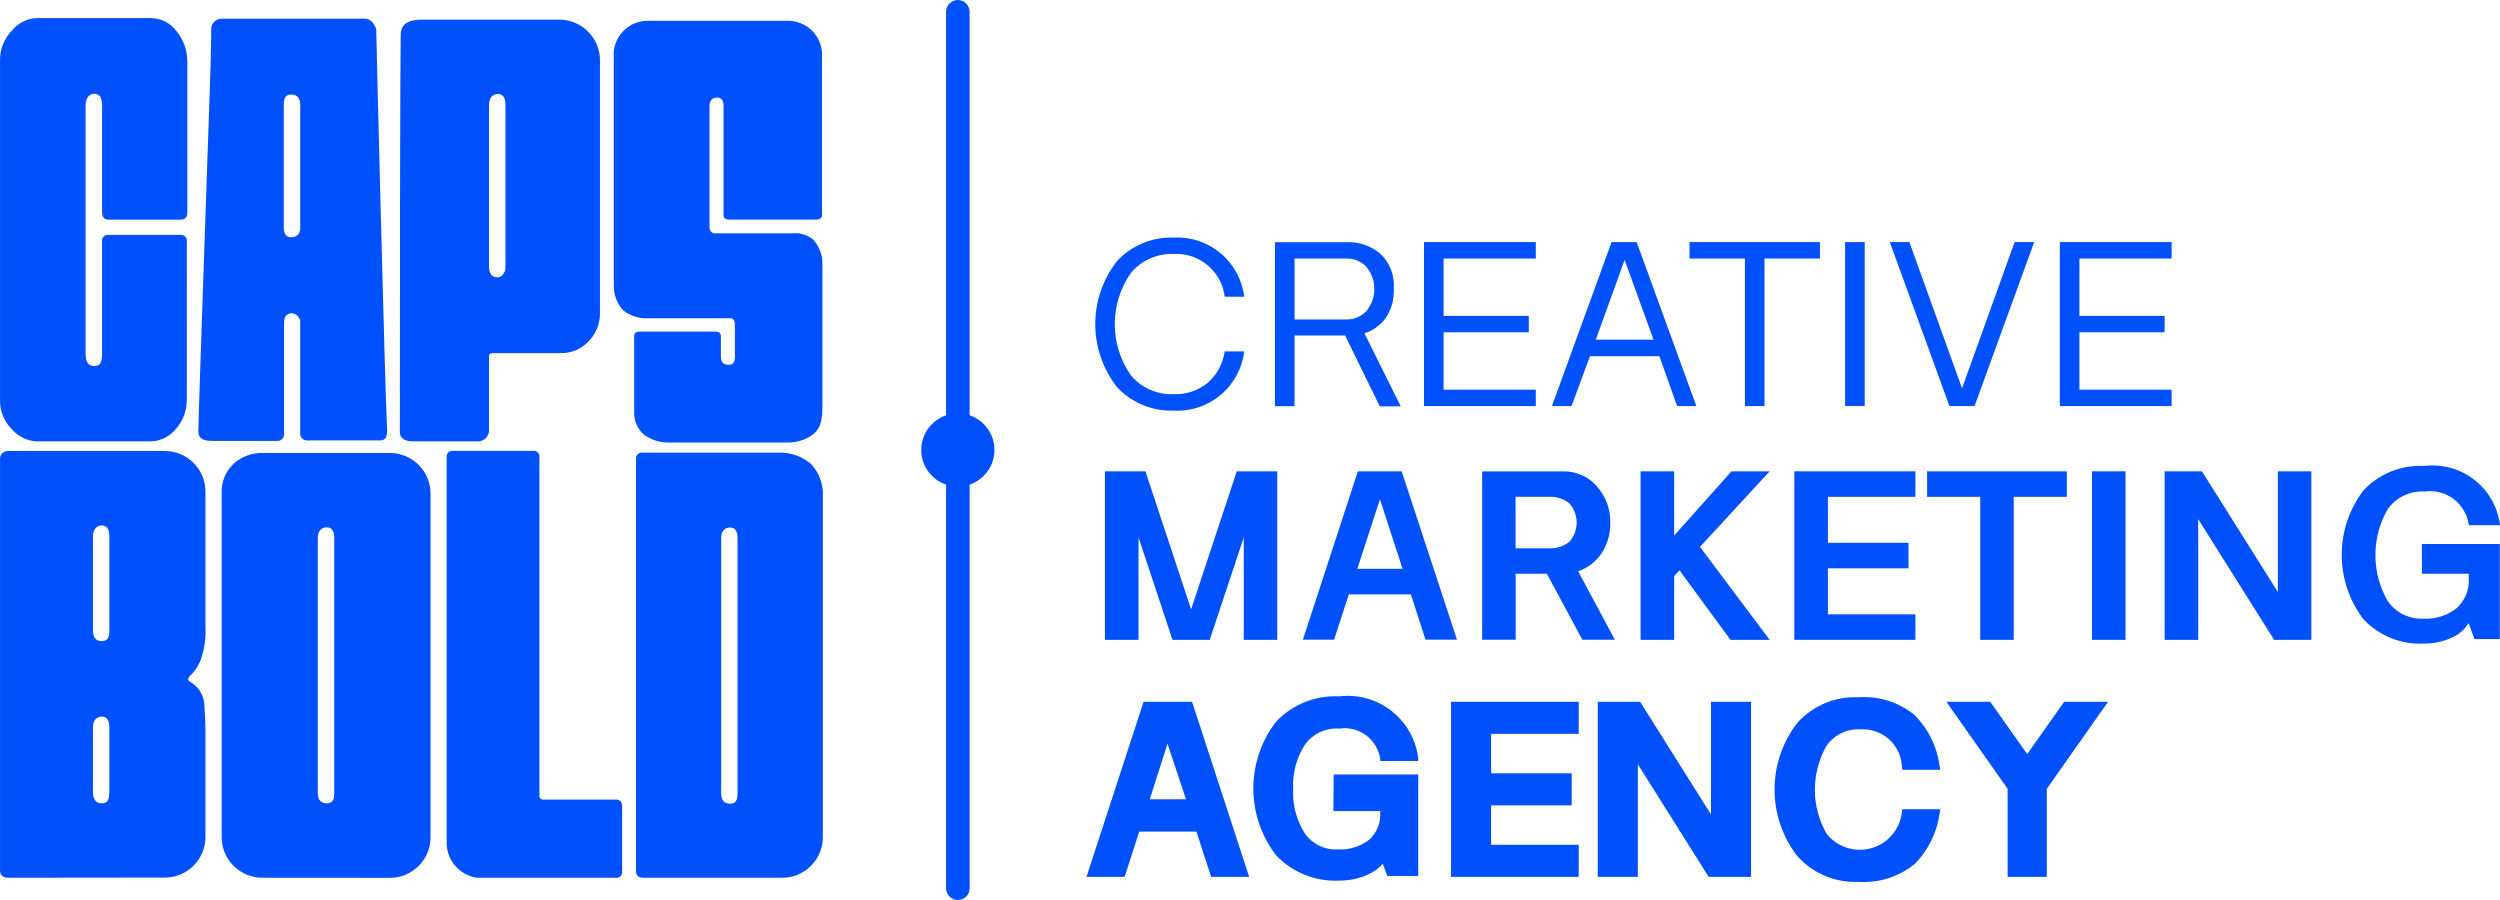
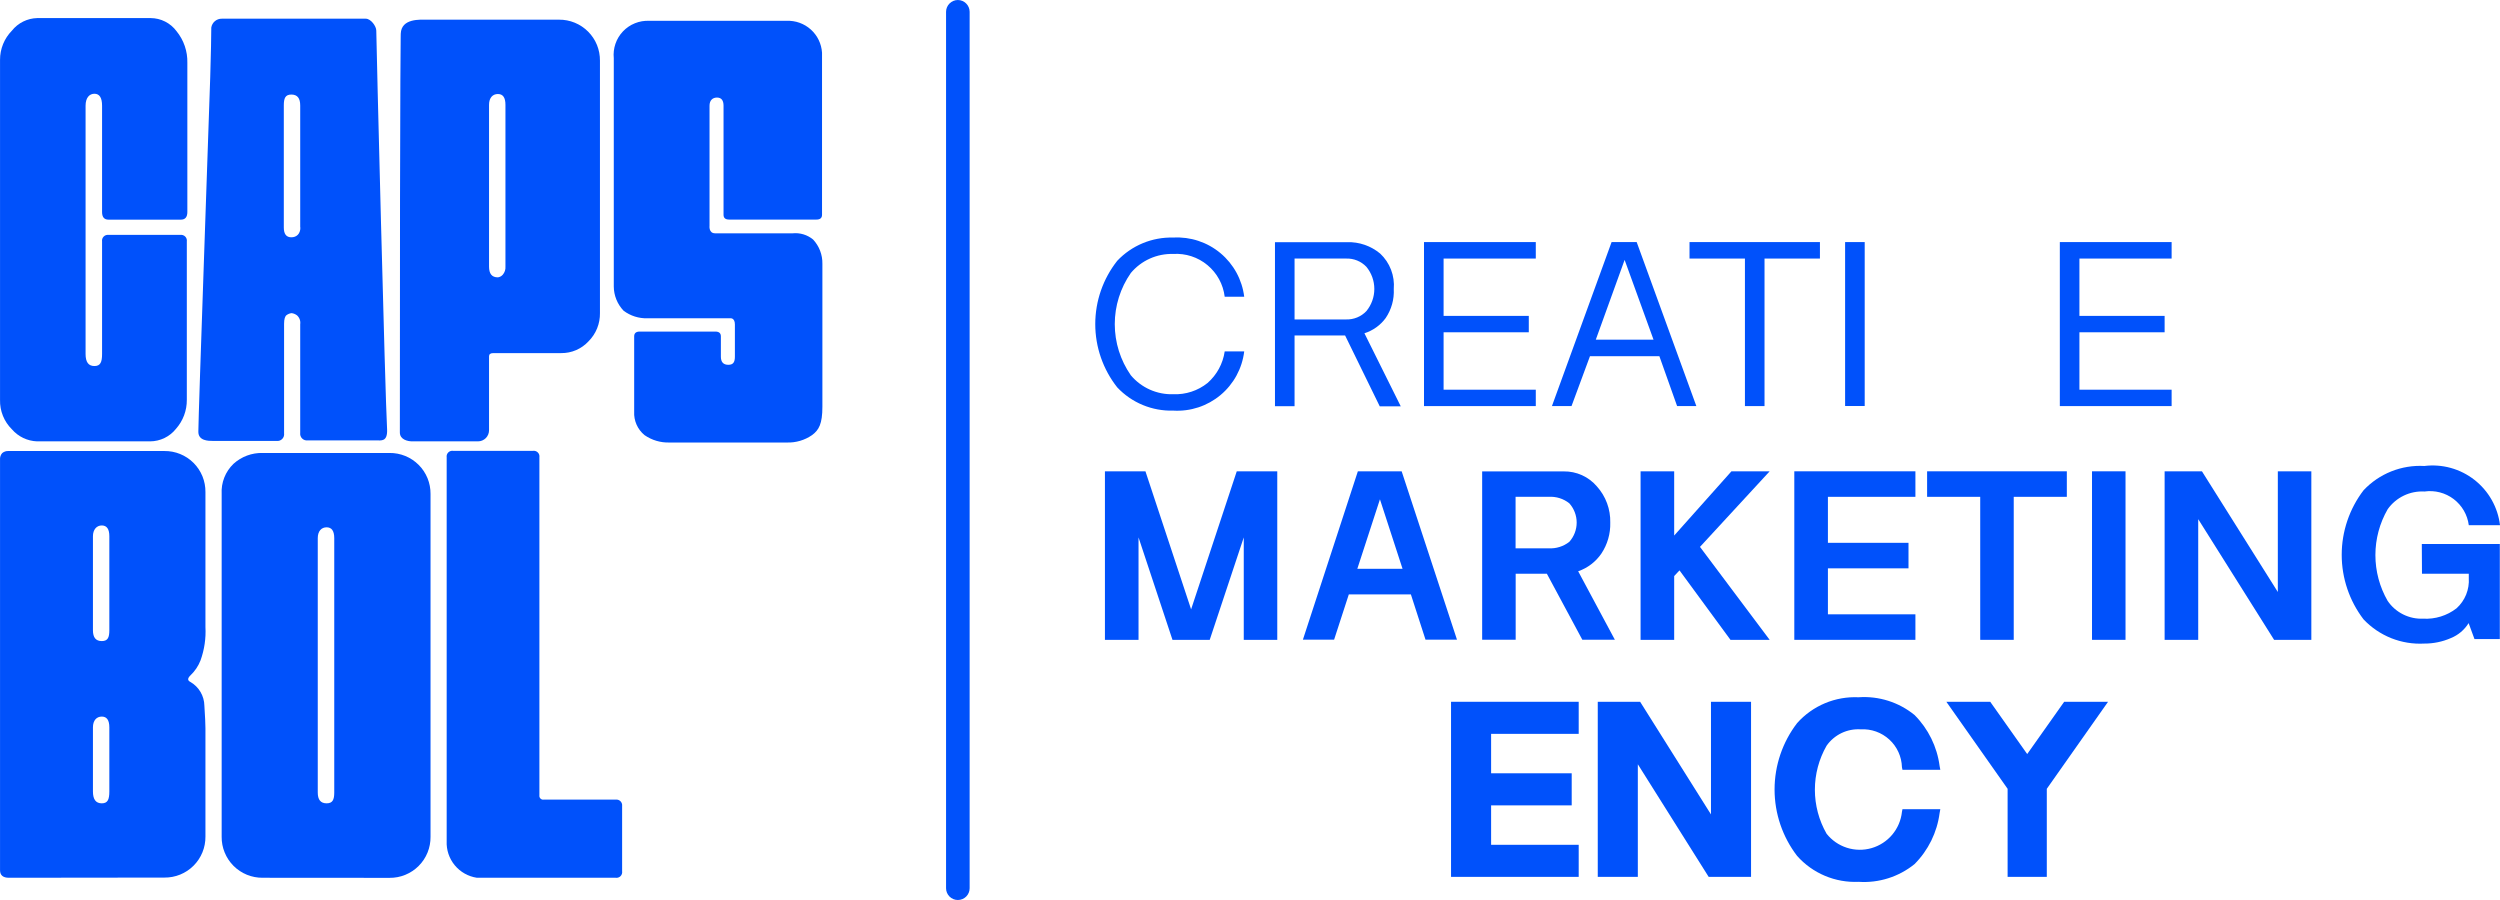
<svg xmlns="http://www.w3.org/2000/svg" width="250" height="90" viewBox="0 0 250 90" fill="none">
  <path d="M71.511 23.331H79.269C79.633 23.295 80 23.331 80.35 23.437C80.7 23.544 81.026 23.718 81.308 23.951C81.923 24.608 82.257 25.479 82.239 26.379V40.68C82.239 42.382 81.893 43.002 81.21 43.507C80.473 44.019 79.59 44.28 78.692 44.251H66.963C66.066 44.282 65.182 44.021 64.446 43.507C64.104 43.224 63.833 42.865 63.654 42.459C63.475 42.053 63.394 41.611 63.417 41.168V33.636C63.417 33.317 63.603 33.157 63.976 33.157H71.529C71.902 33.157 72.088 33.317 72.088 33.636V35.665C72.088 36.206 72.336 36.48 72.832 36.48C73.329 36.48 73.489 36.206 73.489 35.665V32.449C73.489 31.793 73.072 31.828 73.072 31.828H64.738C63.884 31.854 63.046 31.588 62.362 31.075C61.736 30.421 61.384 29.552 61.378 28.647V5.822C61.329 5.335 61.386 4.844 61.544 4.381C61.702 3.918 61.958 3.495 62.295 3.14C62.631 2.786 63.04 2.507 63.494 2.325C63.948 2.142 64.436 2.059 64.924 2.082H78.657C79.549 2.043 80.419 2.356 81.083 2.953C81.746 3.549 82.148 4.382 82.203 5.272V21.479C82.203 21.798 82.017 21.957 81.645 21.957H72.912C72.54 21.957 72.354 21.798 72.354 21.479V10.571C72.354 10.03 72.132 9.756 71.698 9.756C71.263 9.756 70.953 10.03 70.953 10.571V22.578C70.953 22.578 70.855 23.331 71.511 23.331Z" fill="#0051FB" />
  <path d="M8.558 35.399C8.558 36.206 8.841 36.604 9.444 36.604C10.047 36.604 10.207 36.206 10.207 35.399V24.146C10.194 24.058 10.201 23.967 10.229 23.882C10.257 23.797 10.304 23.72 10.367 23.657C10.429 23.593 10.506 23.545 10.591 23.516C10.675 23.487 10.765 23.478 10.854 23.49H18.035C18.124 23.478 18.214 23.487 18.298 23.516C18.383 23.545 18.46 23.593 18.522 23.657C18.585 23.72 18.632 23.797 18.66 23.882C18.688 23.967 18.695 24.058 18.682 24.146V39.989C18.691 41.053 18.306 42.081 17.601 42.878C17.291 43.268 16.898 43.584 16.45 43.801C16.001 44.019 15.51 44.134 15.012 44.136H3.7C3.221 44.118 2.751 44.001 2.32 43.794C1.888 43.587 1.504 43.293 1.191 42.931C0.802 42.548 0.496 42.089 0.292 41.583C0.088 41.077 -0.011 40.535 0.003 39.989V5.981C-0 4.891 0.427 3.844 1.191 3.066C1.495 2.683 1.88 2.373 2.318 2.155C2.757 1.938 3.237 1.819 3.726 1.808H15.065C15.569 1.81 16.065 1.93 16.514 2.158C16.964 2.386 17.354 2.715 17.654 3.119C18.38 4.011 18.764 5.133 18.735 6.282V21.204C18.735 21.709 18.514 21.966 18.088 21.966H10.854C10.419 21.966 10.207 21.709 10.207 21.204V10.571C10.207 9.774 9.95 9.375 9.444 9.375C8.939 9.375 8.558 9.774 8.558 10.571V35.399Z" fill="#0051FB" />
  <path d="M28.674 31.5C28.496 31.607 28.408 31.917 28.408 32.387V43.33C28.422 43.433 28.413 43.539 28.38 43.638C28.347 43.737 28.291 43.827 28.217 43.901C28.143 43.975 28.053 44.031 27.954 44.064C27.854 44.097 27.749 44.107 27.645 44.092H21.289C20.854 44.092 19.808 44.092 19.835 43.144C19.835 41.602 20.89 11.989 21.023 7.7C21.094 5.272 21.129 3.624 21.129 2.756C21.168 2.505 21.296 2.278 21.49 2.115C21.684 1.952 21.931 1.865 22.184 1.87H36.582C37.087 1.87 37.628 2.623 37.628 3.057C37.628 3.943 38.514 39.644 38.709 42.931C38.763 44.207 38.115 44.039 37.61 44.039H30.784C30.68 44.053 30.574 44.044 30.475 44.011C30.376 43.978 30.286 43.922 30.212 43.848C30.138 43.774 30.082 43.684 30.049 43.585C30.016 43.486 30.006 43.38 30.021 43.277V32.422C30.046 32.259 30.029 32.093 29.973 31.939C29.918 31.784 29.824 31.646 29.702 31.536C29.544 31.415 29.358 31.339 29.161 31.314C28.985 31.332 28.817 31.396 28.674 31.5ZM30.021 22.746V10.544C30.021 9.818 29.737 9.455 29.135 9.455C28.532 9.455 28.381 9.818 28.381 10.544V22.746C28.381 23.402 28.629 23.73 29.135 23.73C29.64 23.73 30.039 23.402 30.039 22.746H30.021Z" fill="#0051FB" />
  <path d="M48.904 43.029C48.904 43.322 48.788 43.604 48.58 43.812C48.372 44.019 48.09 44.136 47.796 44.136H41.218C40.784 44.136 39.986 43.968 39.986 43.25C39.986 2.96 40.092 2.96 40.075 3.376C40.128 1.808 42.034 1.967 42.734 1.967H55.899C56.439 1.962 56.975 2.065 57.474 2.27C57.974 2.475 58.428 2.777 58.809 3.159C59.191 3.541 59.492 3.995 59.696 4.495C59.899 4.995 60.001 5.53 59.995 6.07V31.314C60.003 31.835 59.907 32.351 59.712 32.834C59.517 33.316 59.227 33.755 58.861 34.123C58.512 34.504 58.087 34.806 57.613 35.011C57.14 35.215 56.628 35.317 56.112 35.311H49.33C49.046 35.311 48.904 35.417 48.904 35.63V43.029ZM48.904 10.482V26.654C48.904 27.38 49.188 27.735 49.791 27.735C49.981 27.71 50.155 27.615 50.279 27.469C50.375 27.357 50.447 27.228 50.493 27.088C50.539 26.948 50.556 26.8 50.545 26.654V10.482C50.545 9.756 50.296 9.401 49.791 9.401C49.286 9.401 48.904 9.756 48.904 10.482Z" fill="#0051FB" />
  <path d="M0.889 87.776C0.313 87.776 0.003 87.528 0.003 87.023V45.961C-0.006 45.845 0.008 45.728 0.044 45.617C0.081 45.506 0.139 45.403 0.215 45.315C0.304 45.238 0.407 45.18 0.518 45.144C0.629 45.107 0.746 45.093 0.863 45.102H16.439C16.98 45.096 17.516 45.198 18.017 45.402C18.518 45.606 18.973 45.908 19.355 46.29C19.737 46.672 20.039 47.127 20.244 47.627C20.448 48.128 20.55 48.664 20.544 49.204V62.691C20.606 63.826 20.44 64.961 20.056 66.031C19.834 66.606 19.485 67.124 19.037 67.546C18.744 67.83 18.744 68.052 19.037 68.193C19.456 68.434 19.805 68.779 20.051 69.196C20.297 69.612 20.43 70.085 20.438 70.568C20.508 71.64 20.544 72.402 20.544 72.828V83.656C20.55 84.196 20.448 84.732 20.244 85.233C20.039 85.733 19.737 86.188 19.355 86.57C18.973 86.952 18.518 87.254 18.017 87.458C17.516 87.662 16.98 87.764 16.439 87.758L0.889 87.776ZM9.294 53.626V63.028C9.294 63.745 9.577 64.108 10.18 64.108C10.783 64.108 10.934 63.745 10.934 63.028V53.626C10.934 52.908 10.685 52.545 10.18 52.545C9.675 52.545 9.294 52.944 9.294 53.626ZM9.294 72.739V79.145C9.294 79.934 9.577 80.333 10.18 80.333C10.783 80.333 10.934 79.934 10.934 79.145V72.739C10.934 72.021 10.685 71.658 10.18 71.658C9.675 71.658 9.294 72.021 9.294 72.739Z" fill="#0051FB" />
  <path d="M26.271 87.776C25.73 87.782 25.194 87.68 24.693 87.476C24.192 87.272 23.738 86.97 23.355 86.588C22.973 86.205 22.671 85.751 22.467 85.25C22.262 84.75 22.16 84.214 22.166 83.673V49.399C22.134 48.84 22.223 48.28 22.428 47.758C22.633 47.236 22.949 46.766 23.354 46.378C24.151 45.656 25.196 45.269 26.271 45.297H38.949C39.489 45.291 40.026 45.393 40.526 45.597C41.027 45.801 41.482 46.103 41.864 46.485C42.247 46.867 42.549 47.322 42.753 47.822C42.957 48.323 43.059 48.859 43.053 49.399V83.682C43.059 84.222 42.957 84.759 42.753 85.259C42.549 85.76 42.247 86.214 41.864 86.596C41.482 86.978 41.027 87.28 40.526 87.484C40.026 87.689 39.489 87.791 38.949 87.785L26.271 87.776ZM33.425 53.812C33.425 53.094 33.168 52.731 32.663 52.731C32.158 52.731 31.776 53.094 31.776 53.812V79.252C31.776 79.969 32.06 80.333 32.663 80.333C33.266 80.333 33.425 79.969 33.425 79.252V53.812Z" fill="#0051FB" />
  <path d="M54.383 79.961H61.564C61.652 79.949 61.741 79.958 61.825 79.986C61.909 80.014 61.985 80.062 62.048 80.124C62.11 80.187 62.158 80.263 62.186 80.347C62.215 80.43 62.223 80.52 62.212 80.607V87.129C62.225 87.217 62.218 87.307 62.19 87.392C62.162 87.477 62.115 87.553 62.052 87.616C61.989 87.679 61.912 87.727 61.827 87.754C61.743 87.782 61.653 87.79 61.564 87.776H47.69C46.822 87.647 46.033 87.202 45.475 86.526C44.917 85.851 44.629 84.992 44.667 84.116V45.731C44.653 45.643 44.661 45.553 44.688 45.468C44.716 45.384 44.763 45.307 44.826 45.244C44.889 45.181 44.966 45.133 45.051 45.106C45.136 45.078 45.226 45.071 45.314 45.084H53.293C53.381 45.071 53.471 45.078 53.556 45.106C53.641 45.133 53.718 45.181 53.781 45.244C53.844 45.307 53.891 45.384 53.919 45.468C53.946 45.553 53.954 45.643 53.94 45.731V79.526C53.931 79.586 53.936 79.648 53.955 79.705C53.974 79.763 54.007 79.815 54.05 79.858C54.093 79.9 54.146 79.932 54.204 79.95C54.262 79.967 54.324 79.971 54.383 79.961Z" fill="#0051FB" />
-   <path d="M64.357 87.776C63.852 87.776 63.603 87.563 63.603 87.129V45.917C63.59 45.829 63.597 45.739 63.625 45.654C63.653 45.57 63.7 45.493 63.763 45.43C63.826 45.367 63.903 45.319 63.988 45.292C64.073 45.264 64.163 45.257 64.251 45.27H77.744C78.965 45.194 80.168 45.598 81.095 46.395C81.51 46.834 81.829 47.352 82.033 47.92C82.238 48.487 82.323 49.09 82.283 49.692V83.673C82.289 84.214 82.187 84.75 81.983 85.25C81.778 85.751 81.476 86.205 81.094 86.588C80.712 86.97 80.257 87.272 79.756 87.476C79.255 87.68 78.719 87.782 78.178 87.776H64.357ZM72.114 53.83V79.287C72.114 80.005 72.398 80.368 73.001 80.368C73.604 80.368 73.754 80.005 73.754 79.287V53.83C73.754 53.112 73.506 52.749 73.001 52.749C72.496 52.749 72.114 53.077 72.114 53.83Z" fill="#0051FB" />
  <path d="M117.328 41.061C119.042 41.164 120.731 40.608 122.049 39.508C123.368 38.408 124.216 36.846 124.421 35.142H122.47C122.292 36.363 121.685 37.481 120.759 38.297C119.787 39.075 118.564 39.475 117.319 39.422C116.516 39.447 115.717 39.289 114.983 38.961C114.249 38.632 113.599 38.142 113.082 37.526C112.037 36.025 111.477 34.241 111.477 32.413C111.477 30.585 112.037 28.801 113.082 27.3C113.598 26.683 114.247 26.191 114.981 25.861C115.715 25.531 116.515 25.372 117.319 25.395C118.562 25.316 119.789 25.715 120.746 26.511C121.704 27.307 122.321 28.439 122.47 29.675H124.421C124.212 27.973 123.362 26.413 122.045 25.314C120.728 24.215 119.042 23.658 117.328 23.756C116.283 23.727 115.244 23.919 114.279 24.319C113.313 24.719 112.443 25.318 111.725 26.078C110.301 27.881 109.526 30.111 109.526 32.409C109.526 34.706 110.301 36.937 111.725 38.74C112.442 39.501 113.312 40.101 114.278 40.501C115.243 40.901 116.283 41.092 117.328 41.061Z" fill="#0051FB" />
  <path d="M129.456 33.547H134.51L137.976 40.636H140.077L136.442 33.326C137.296 33.058 138.042 32.524 138.57 31.802C139.146 30.949 139.43 29.932 139.377 28.904C139.433 28.249 139.34 27.59 139.105 26.976C138.871 26.363 138.5 25.81 138.02 25.36C137.095 24.587 135.919 24.18 134.713 24.217H127.497V40.618H129.456V33.547ZM129.456 25.856H134.625C134.999 25.844 135.372 25.911 135.719 26.053C136.066 26.195 136.379 26.409 136.637 26.68C137.152 27.304 137.433 28.087 137.433 28.895C137.433 29.704 137.152 30.487 136.637 31.111C136.38 31.384 136.067 31.599 135.72 31.742C135.373 31.886 135 31.954 134.625 31.944H129.456V25.856Z" fill="#0051FB" />
  <path d="M153.579 38.97H144.359V33.228H152.879V31.589H144.359V25.856H153.579V24.208H142.4V40.609H153.579V38.97Z" fill="#0051FB" />
  <path d="M158.996 35.621H165.938L167.711 40.609H169.635L163.668 24.208H161.159L155.193 40.609H157.152L158.996 35.621ZM162.462 25.989L165.352 33.964H159.581L162.462 25.989Z" fill="#0051FB" />
  <path d="M174.493 40.609H176.452V25.856H181.993V24.208H168.952V25.856H174.493V40.609Z" fill="#0051FB" />
  <path d="M186.47 24.208H184.511V40.601H186.47V24.208Z" fill="#0051FB" />
-   <path d="M197.454 40.609L203.421 24.208H201.462L196.204 38.828L190.938 24.208H188.979L194.945 40.609H197.454Z" fill="#0051FB" />
  <path d="M217.162 38.97H207.942V33.228H216.462V31.589H207.942V25.856H217.162V24.208H205.983V40.609H217.162V38.97Z" fill="#0051FB" />
  <path d="M127.727 63.984V47.131H123.676L119.11 60.936L114.544 47.131H110.493V63.984H113.853V53.741L117.248 63.984H120.972L124.376 53.741V63.984H127.727Z" fill="#0051FB" />
  <path d="M140.166 47.131H135.786L130.29 63.967H133.41L134.882 59.439H141.088L142.551 63.967H145.698L140.166 47.131ZM135.733 56.878L137.994 49.931L140.254 56.878H135.733Z" fill="#0051FB" />
  <path d="M157.817 57.126C158.762 56.801 159.577 56.179 160.14 55.354C160.746 54.442 161.055 53.365 161.026 52.27C161.062 50.933 160.583 49.632 159.687 48.638C159.279 48.159 158.77 47.777 158.197 47.518C157.624 47.26 157.001 47.13 156.372 47.14H148.216V63.976H151.567V57.374H154.687L158.234 63.976H161.487L157.817 57.126ZM156.93 54.184C156.344 54.645 155.609 54.875 154.865 54.831H151.558V49.683H154.865C155.61 49.635 156.346 49.865 156.93 50.33C157.405 50.86 157.668 51.546 157.668 52.257C157.668 52.968 157.405 53.655 156.93 54.184Z" fill="#0051FB" />
  <path d="M173.145 47.131L167.418 53.555V47.131H164.058V63.984H167.418V57.605L167.95 57.038L173.048 63.984H176.966L169.998 54.689L176.966 47.131H173.145Z" fill="#0051FB" />
  <path d="M191.541 49.683V47.131H179.431V63.984H191.541V61.432H182.791V56.834H190.85V54.282H182.791V49.683H191.541Z" fill="#0051FB" />
  <path d="M201.373 63.984V49.683H206.683V47.131H192.711V49.683H198.022V63.984H201.373Z" fill="#0051FB" />
  <path d="M212.552 47.131H209.201V63.984H212.552V47.131Z" fill="#0051FB" />
  <path d="M227.783 59.2L220.194 47.131H216.462V63.984H219.822V51.916L227.411 63.984H231.134V47.131H227.783V59.2Z" fill="#0051FB" />
  <path d="M242.198 57.374H246.879V57.808C246.916 58.372 246.825 58.936 246.614 59.459C246.402 59.982 246.074 60.451 245.656 60.83C244.704 61.567 243.516 61.936 242.314 61.867C241.621 61.897 240.931 61.75 240.311 61.44C239.69 61.13 239.159 60.667 238.767 60.094C237.963 58.7 237.54 57.119 237.54 55.509C237.54 53.899 237.963 52.318 238.767 50.923C239.18 50.34 239.734 49.872 240.378 49.562C241.021 49.252 241.733 49.111 242.447 49.151C242.959 49.078 243.482 49.107 243.983 49.237C244.485 49.367 244.955 49.595 245.368 49.908C245.78 50.221 246.126 50.614 246.386 51.062C246.645 51.51 246.813 52.005 246.879 52.519H250C249.894 51.632 249.613 50.776 249.175 49.998C248.736 49.22 248.148 48.537 247.445 47.987C246.741 47.437 245.936 47.031 245.075 46.793C244.215 46.555 243.315 46.489 242.429 46.599C241.301 46.536 240.172 46.721 239.123 47.141C238.074 47.56 237.13 48.204 236.356 49.027C234.939 50.881 234.171 53.149 234.171 55.483C234.171 57.816 234.939 60.084 236.356 61.938C237.132 62.758 238.077 63.399 239.125 63.817C240.174 64.235 241.302 64.419 242.429 64.357C243.344 64.362 244.25 64.175 245.089 63.807C245.824 63.509 246.445 62.985 246.862 62.31L247.447 63.905H249.982V54.397H242.181L242.198 57.374Z" fill="#0051FB" />
-   <path d="M114.358 70.178L108.649 87.687H112.461L113.924 83.159H119.642L121.114 87.687H124.917L119.208 70.178H114.358ZM118.596 79.925H114.979L116.752 74.369L118.596 79.925Z" fill="#0051FB" />
  <path d="M145.104 87.687H157.87V84.48H149.111V80.537H157.17V77.329H149.111V73.386H157.87V70.178H145.104V87.687Z" fill="#0051FB" />
  <path d="M171.097 81.44L164.014 70.178H159.776V87.687H163.783V76.425L170.867 87.687H175.105V70.178H171.097V81.44Z" fill="#0051FB" />
  <path d="M186.071 72.934C186.592 72.904 187.114 72.979 187.605 73.154C188.097 73.33 188.548 73.602 188.933 73.955C189.317 74.307 189.627 74.734 189.843 75.208C190.06 75.683 190.179 76.196 190.194 76.718L190.247 76.983H194.032L193.961 76.602C193.709 74.672 192.827 72.878 191.452 71.499C189.881 70.219 187.881 69.585 185.858 69.726C184.707 69.673 183.558 69.877 182.495 70.323C181.433 70.769 180.483 71.446 179.715 72.305C178.251 74.211 177.457 76.547 177.457 78.951C177.457 81.354 178.251 83.69 179.715 85.596C180.482 86.457 181.431 87.136 182.494 87.583C183.557 88.031 184.706 88.236 185.858 88.183C187.88 88.319 189.878 87.686 191.452 86.411C192.827 85.032 193.709 83.238 193.961 81.308L194.032 80.918H190.247L190.194 81.192C190.104 82.028 189.768 82.819 189.227 83.464C188.686 84.108 187.966 84.577 187.158 84.811C186.35 85.045 185.49 85.033 184.689 84.776C183.887 84.52 183.18 84.031 182.658 83.372C181.891 82.032 181.488 80.516 181.488 78.973C181.488 77.429 181.891 75.913 182.658 74.573C183.038 74.03 183.552 73.594 184.15 73.307C184.748 73.02 185.409 72.892 186.071 72.934Z" fill="#0051FB" />
  <path d="M202.72 75.406L199.024 70.178H194.635L200.761 78.88V87.687H204.68V78.88L210.806 70.178H206.417L202.72 75.406Z" fill="#0051FB" />
-   <path d="M133.339 81.104H138.02V81.21C138.057 81.726 137.977 82.244 137.785 82.724C137.593 83.204 137.295 83.635 136.912 83.984C136.016 84.664 134.906 85.004 133.783 84.941C133.139 84.977 132.498 84.847 131.919 84.565C131.34 84.283 130.843 83.857 130.476 83.328C129.641 82.006 129.235 80.458 129.314 78.897C129.234 77.334 129.646 75.784 130.493 74.467C130.877 73.931 131.391 73.502 131.987 73.222C132.583 72.941 133.241 72.817 133.898 72.863C134.373 72.788 134.859 72.809 135.326 72.925C135.793 73.04 136.232 73.249 136.617 73.537C137.002 73.825 137.326 74.188 137.568 74.603C137.811 75.019 137.967 75.479 138.029 75.956V76.097H141.824V75.84C141.714 74.914 141.422 74.019 140.965 73.205C140.509 72.392 139.896 71.677 139.162 71.1C138.428 70.524 137.588 70.098 136.689 69.847C135.79 69.596 134.851 69.525 133.924 69.638C132.75 69.576 131.576 69.771 130.485 70.209C129.393 70.646 128.41 71.316 127.603 72.172C126.132 74.087 125.334 76.434 125.334 78.849C125.334 81.263 126.132 83.61 127.603 85.525C128.412 86.379 129.395 87.047 130.486 87.484C131.577 87.922 132.75 88.118 133.924 88.059C134.905 88.07 135.876 87.867 136.77 87.466C137.345 87.215 137.859 86.844 138.277 86.376L138.729 87.599H141.824V77.444H133.366L133.339 81.104Z" fill="#0051FB" />
  <path d="M95.785 0C95.473 0.002 95.175 0.127 94.954 0.348C94.733 0.568 94.608 0.867 94.606 1.179V88.822C94.606 89.134 94.73 89.434 94.951 89.655C95.172 89.876 95.472 90 95.785 90C96.098 90 96.398 89.876 96.619 89.655C96.84 89.434 96.964 89.134 96.964 88.822V1.179C96.962 0.867 96.837 0.568 96.616 0.348C96.396 0.127 96.097 0.002 95.785 0Z" fill="#0051FB" />
-   <path d="M95.785 48.655C97.807 48.655 99.447 47.017 99.447 44.996C99.447 42.974 97.807 41.336 95.785 41.336C93.763 41.336 92.124 42.974 92.124 44.996C92.124 47.017 93.763 48.655 95.785 48.655Z" fill="#0051FB" />
</svg>